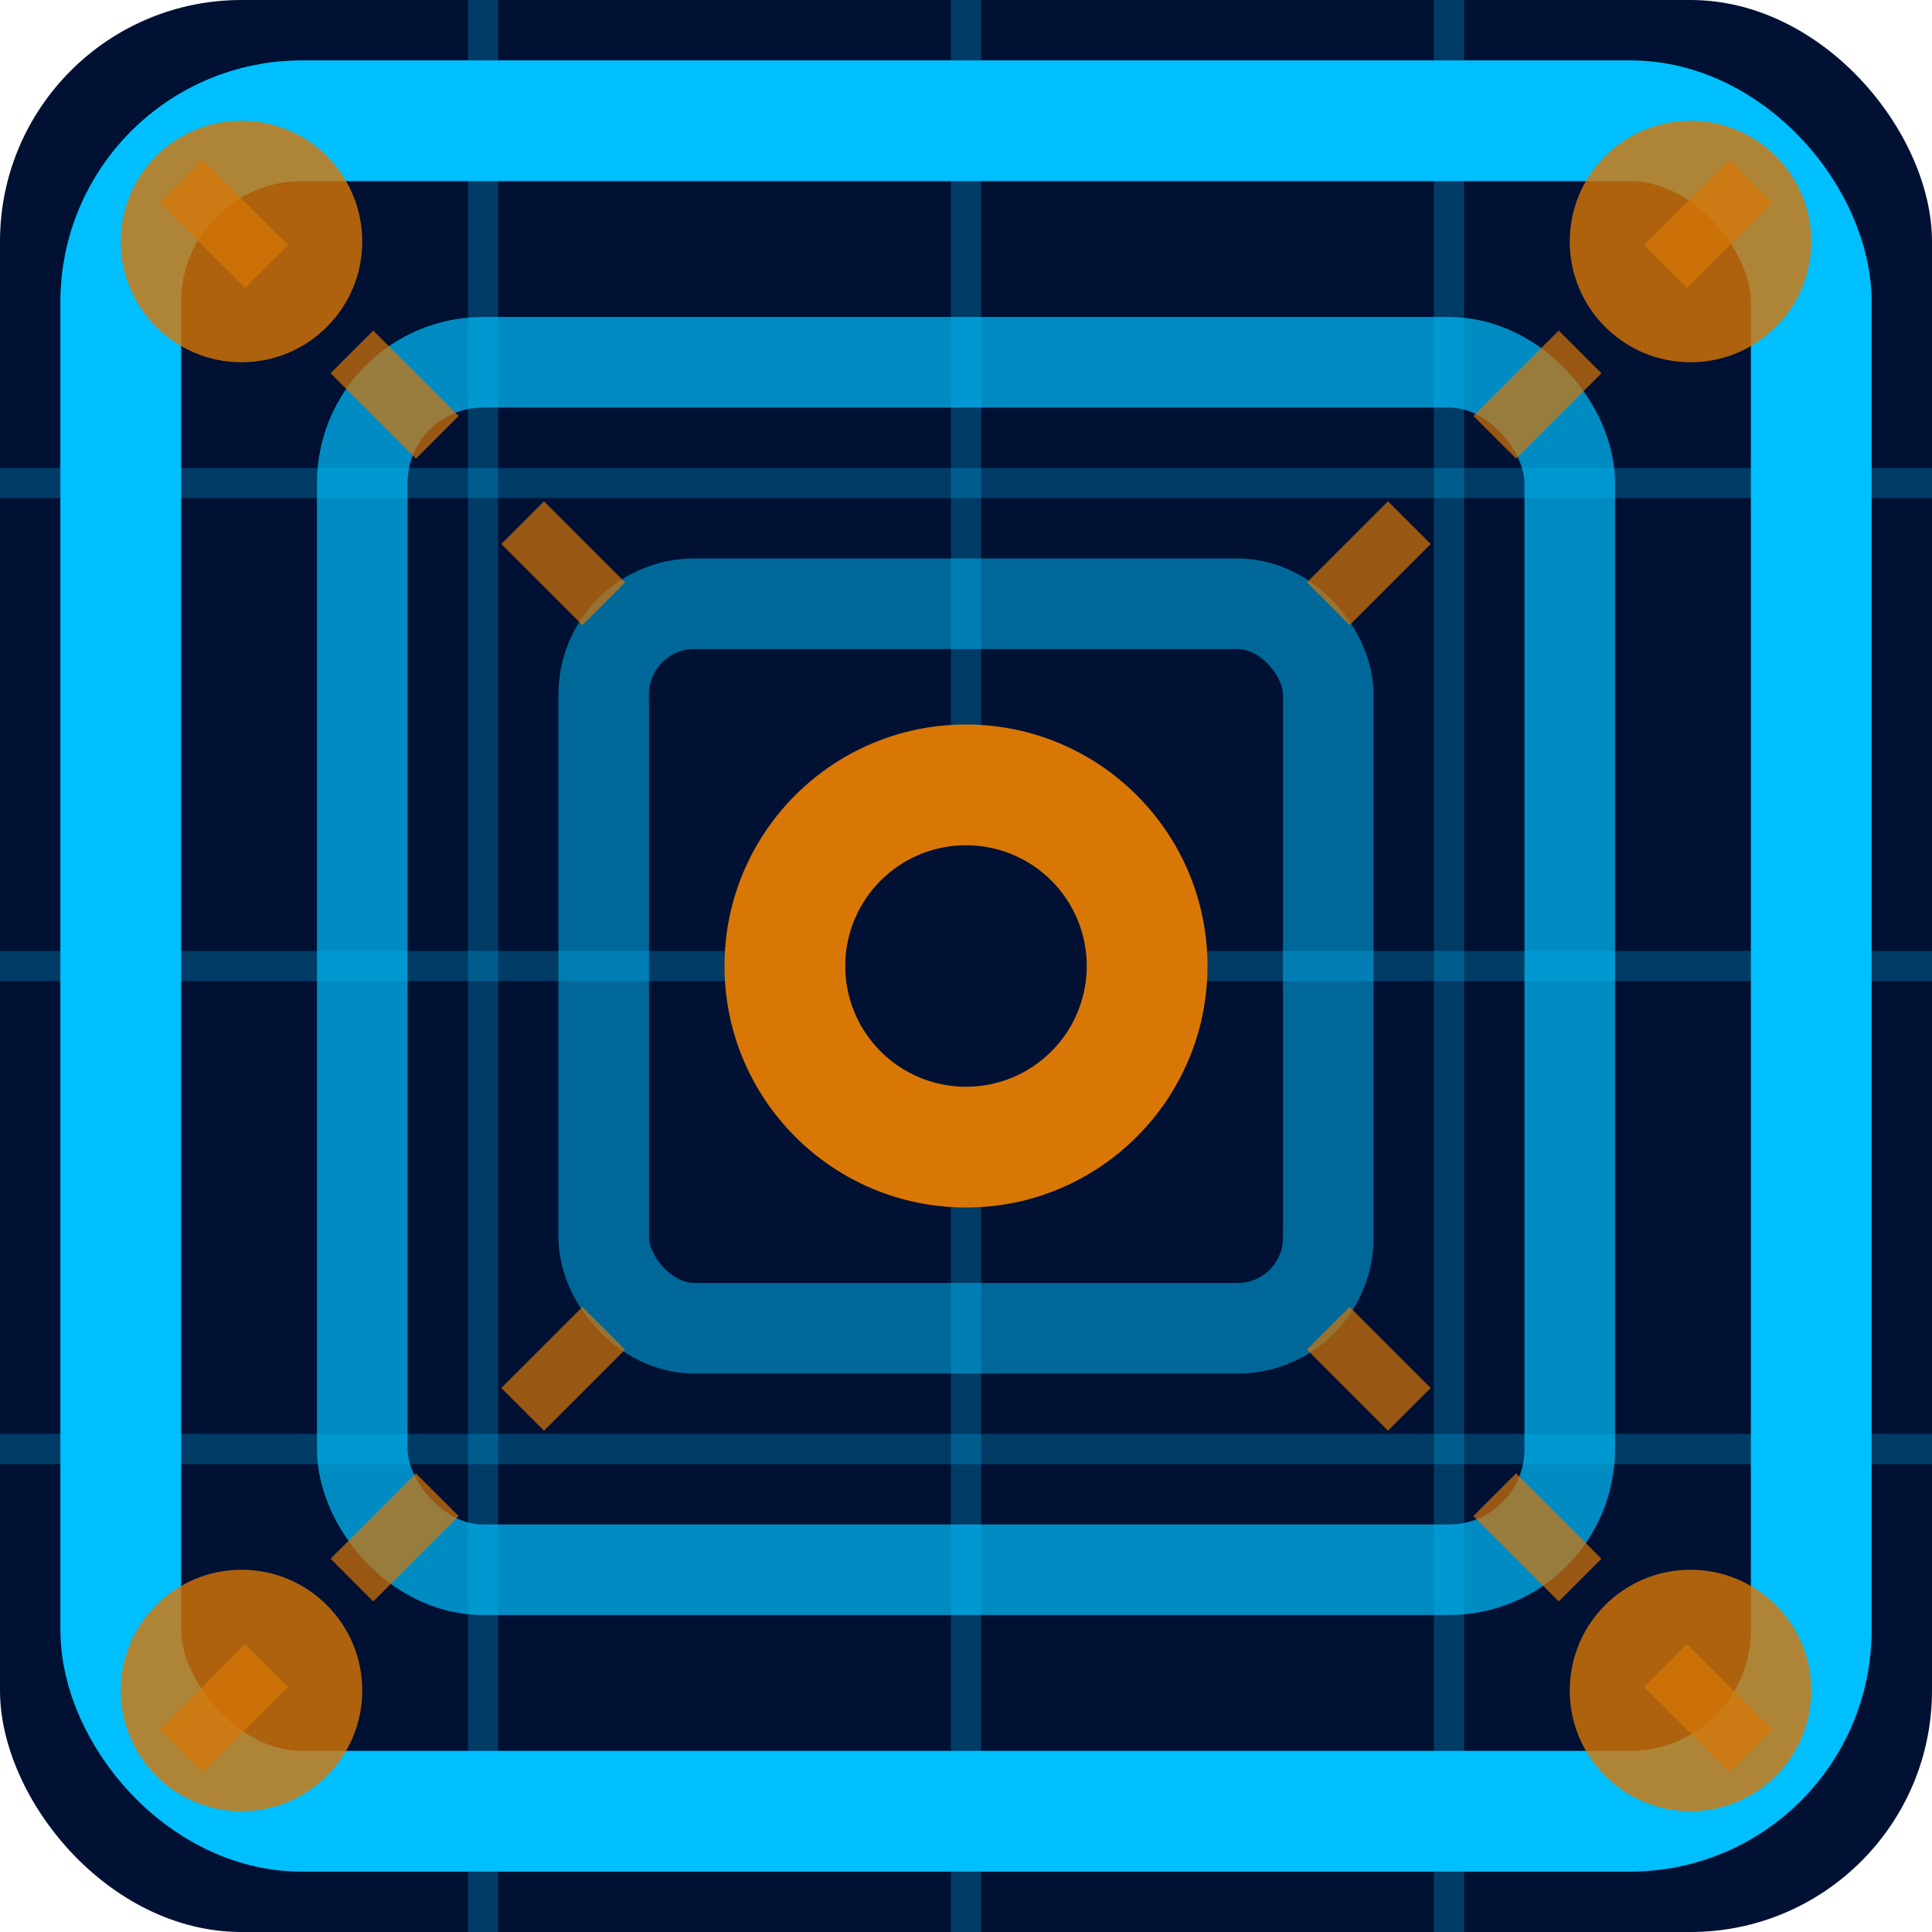
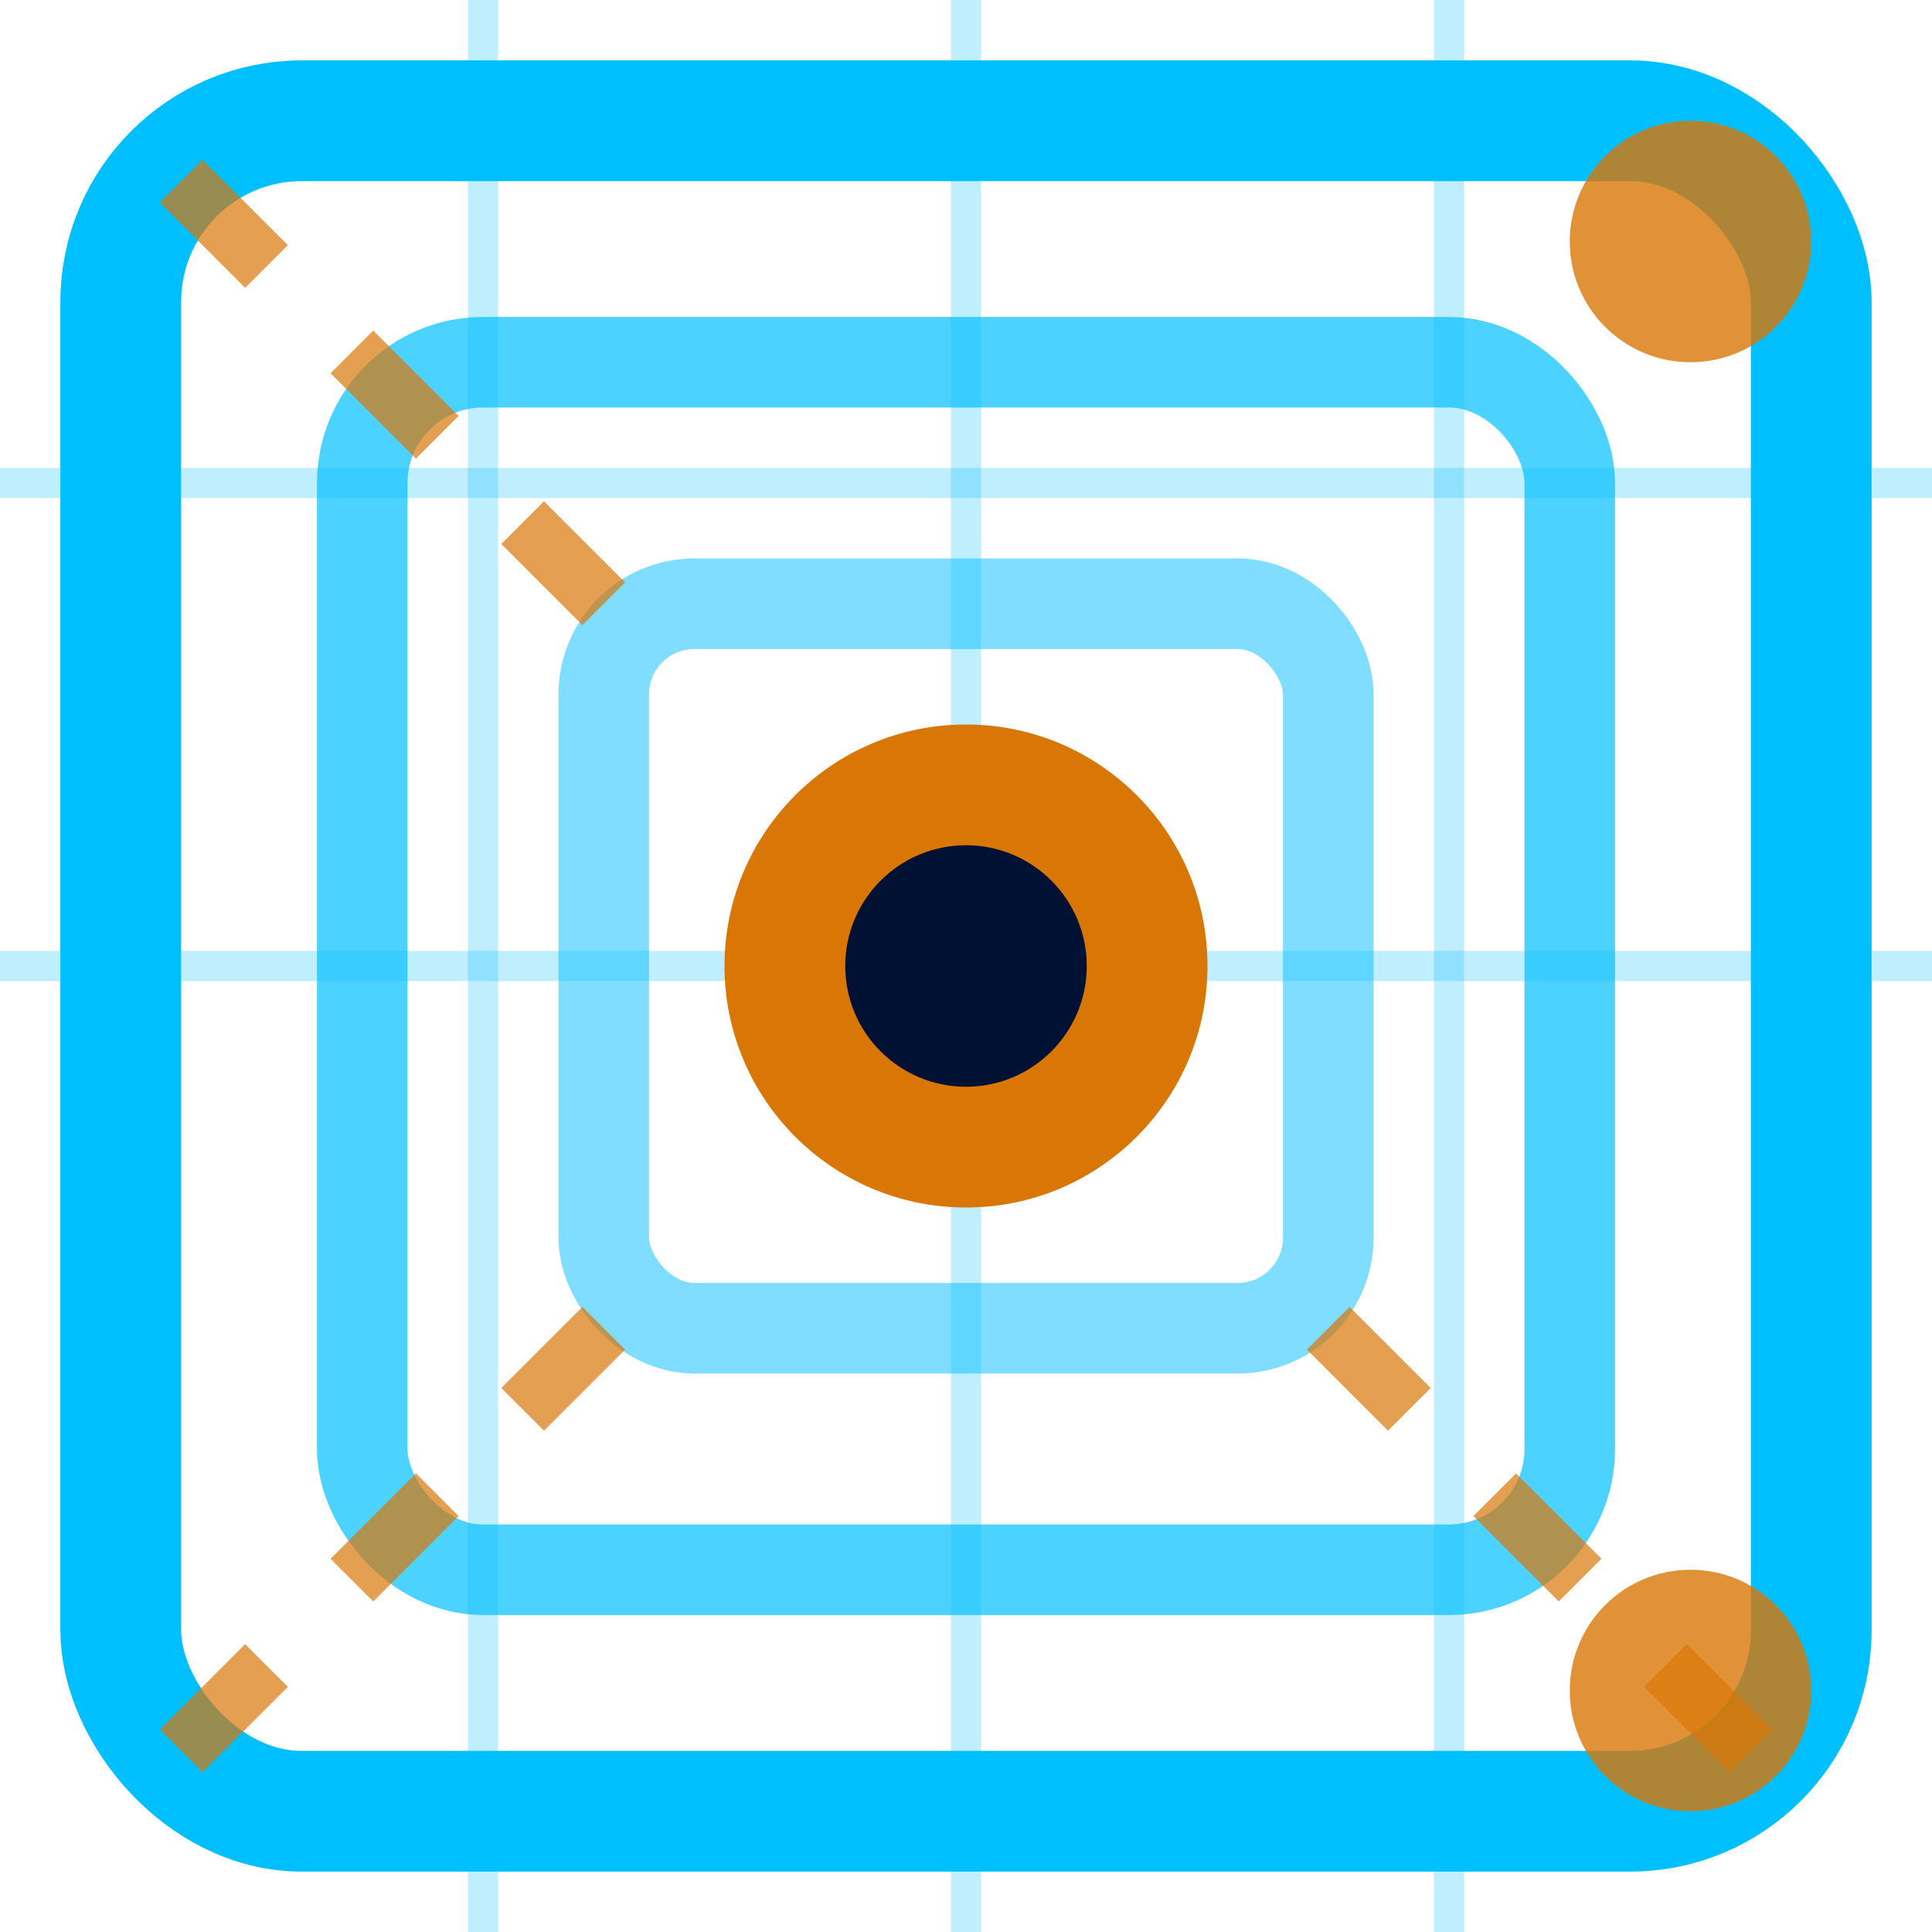
<svg xmlns="http://www.w3.org/2000/svg" viewBox="0 0 32 32" fill="none">
-   <rect x="0" y="0" width="32" height="32" rx="4" fill="#001133" />
  <line x1="0" y1="8" x2="32" y2="8" stroke="rgba(0,191,255,0.25)" stroke-width="0.5" />
  <line x1="0" y1="16" x2="32" y2="16" stroke="rgba(0,191,255,0.25)" stroke-width="0.5" />
-   <line x1="0" y1="24" x2="32" y2="24" stroke="rgba(0,191,255,0.25)" stroke-width="0.5" />
  <line x1="8" y1="0" x2="8" y2="32" stroke="rgba(0,191,255,0.25)" stroke-width="0.5" />
  <line x1="16" y1="0" x2="16" y2="32" stroke="rgba(0,191,255,0.25)" stroke-width="0.5" />
  <line x1="24" y1="0" x2="24" y2="32" stroke="rgba(0,191,255,0.25)" stroke-width="0.5" />
  <rect x="2" y="2" width="28" height="28" rx="3" stroke="#00BFFF" stroke-width="2" fill="none" />
  <rect x="6" y="6" width="20" height="20" rx="2" stroke="#00BFFF" stroke-width="1.5" fill="none" opacity="0.7" />
  <rect x="10" y="10" width="12" height="12" rx="1.5" stroke="#00BFFF" stroke-width="1.5" fill="none" opacity="0.5" />
  <circle cx="16" cy="16" r="4" fill="#D97706" />
  <circle cx="16" cy="16" r="2" fill="#001133" />
  <line x1="3" y1="3" x2="10" y2="10" stroke="#D97706" stroke-width="1" stroke-dasharray="2 2" opacity="0.7" />
-   <line x1="29" y1="3" x2="22" y2="10" stroke="#D97706" stroke-width="1" stroke-dasharray="2 2" opacity="0.7" />
  <line x1="3" y1="29" x2="10" y2="22" stroke="#D97706" stroke-width="1" stroke-dasharray="2 2" opacity="0.7" />
  <line x1="29" y1="29" x2="22" y2="22" stroke="#D97706" stroke-width="1" stroke-dasharray="2 2" opacity="0.7" />
-   <circle cx="4" cy="4" r="2" fill="#D97706" opacity="0.8" />
  <circle cx="28" cy="4" r="2" fill="#D97706" opacity="0.8" />
-   <circle cx="4" cy="28" r="2" fill="#D97706" opacity="0.8" />
  <circle cx="28" cy="28" r="2" fill="#D97706" opacity="0.8" />
</svg>